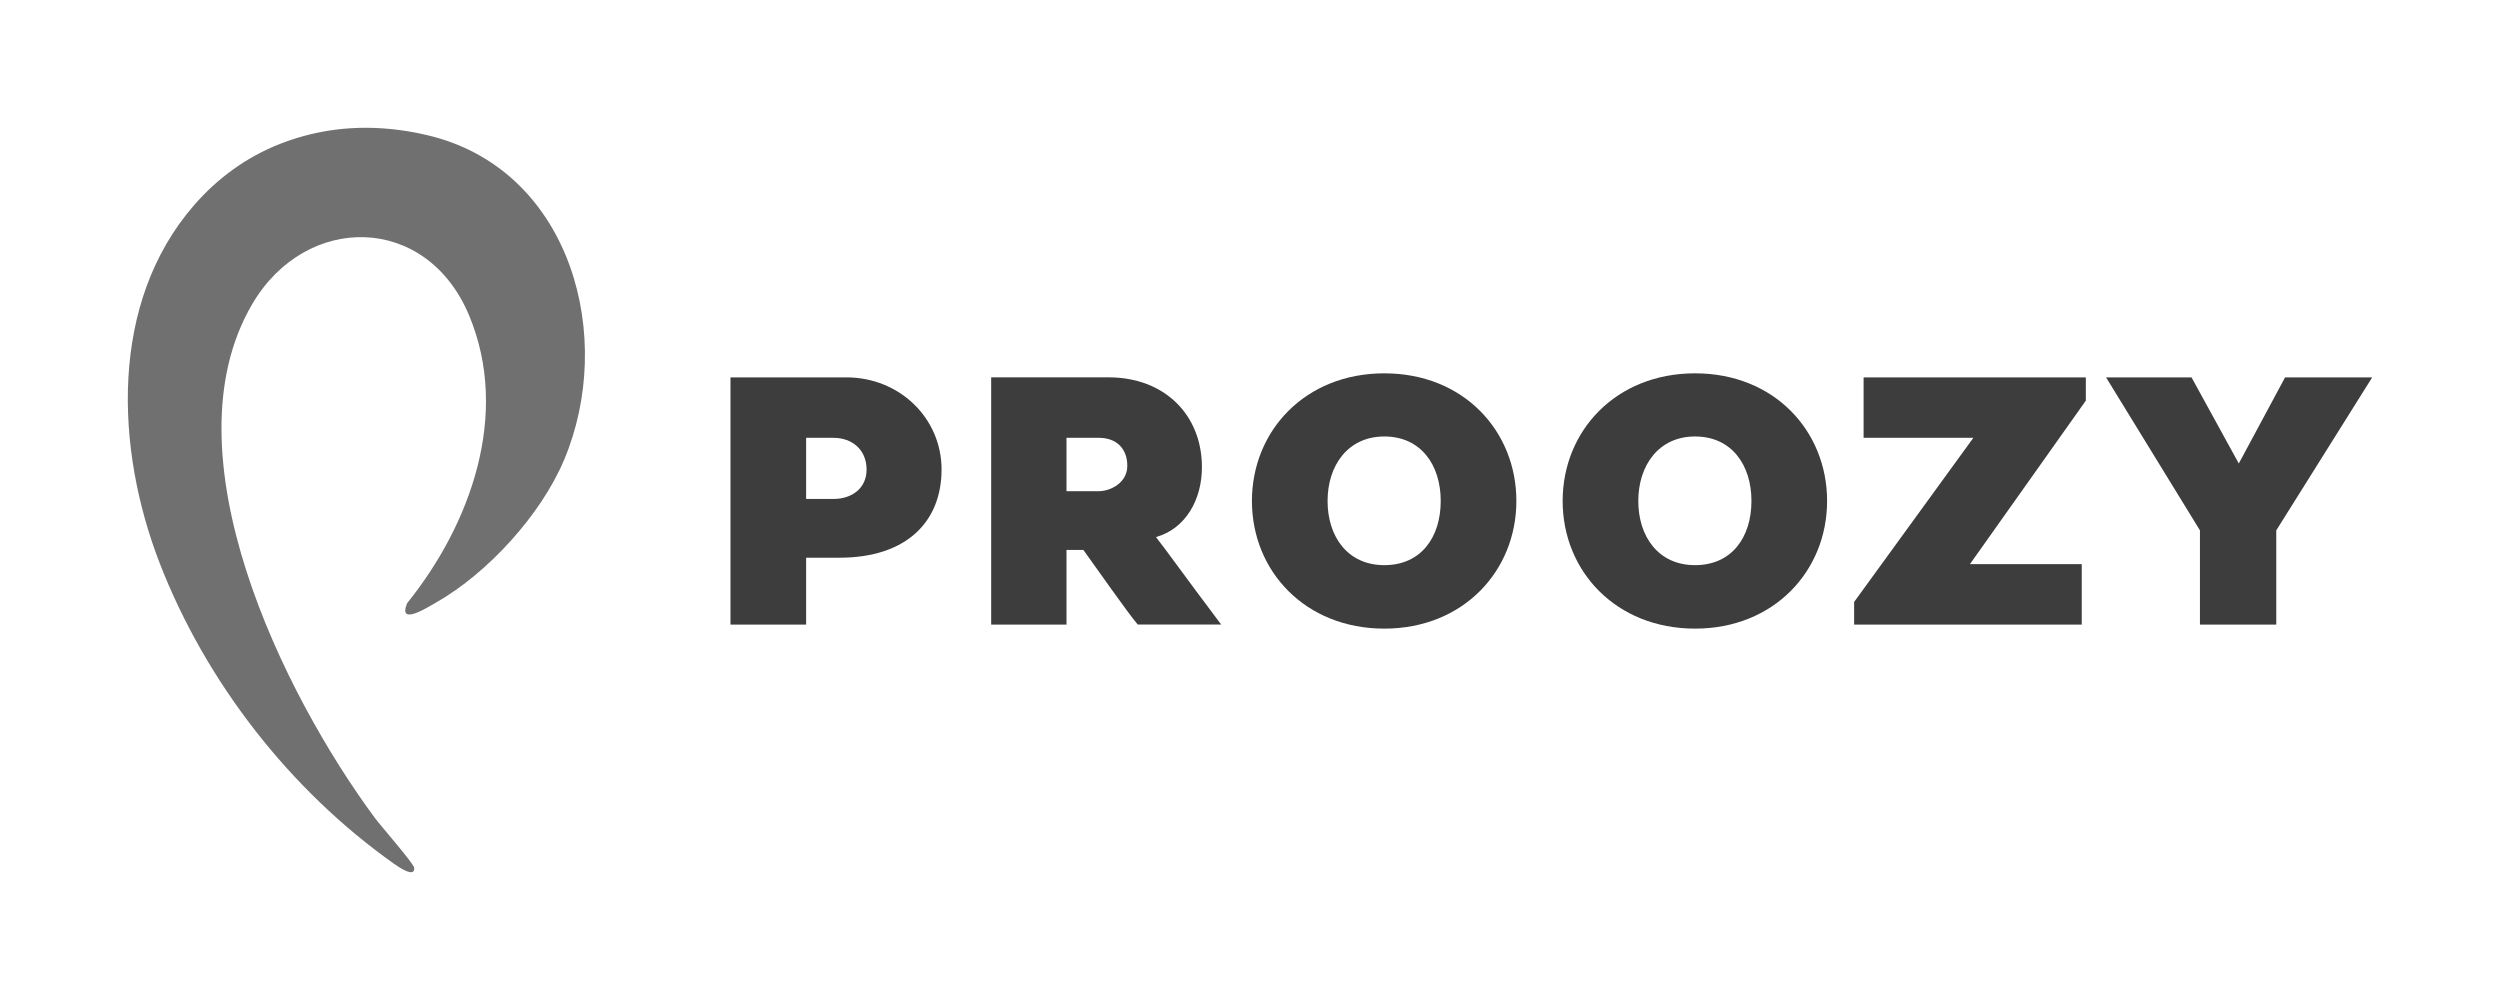
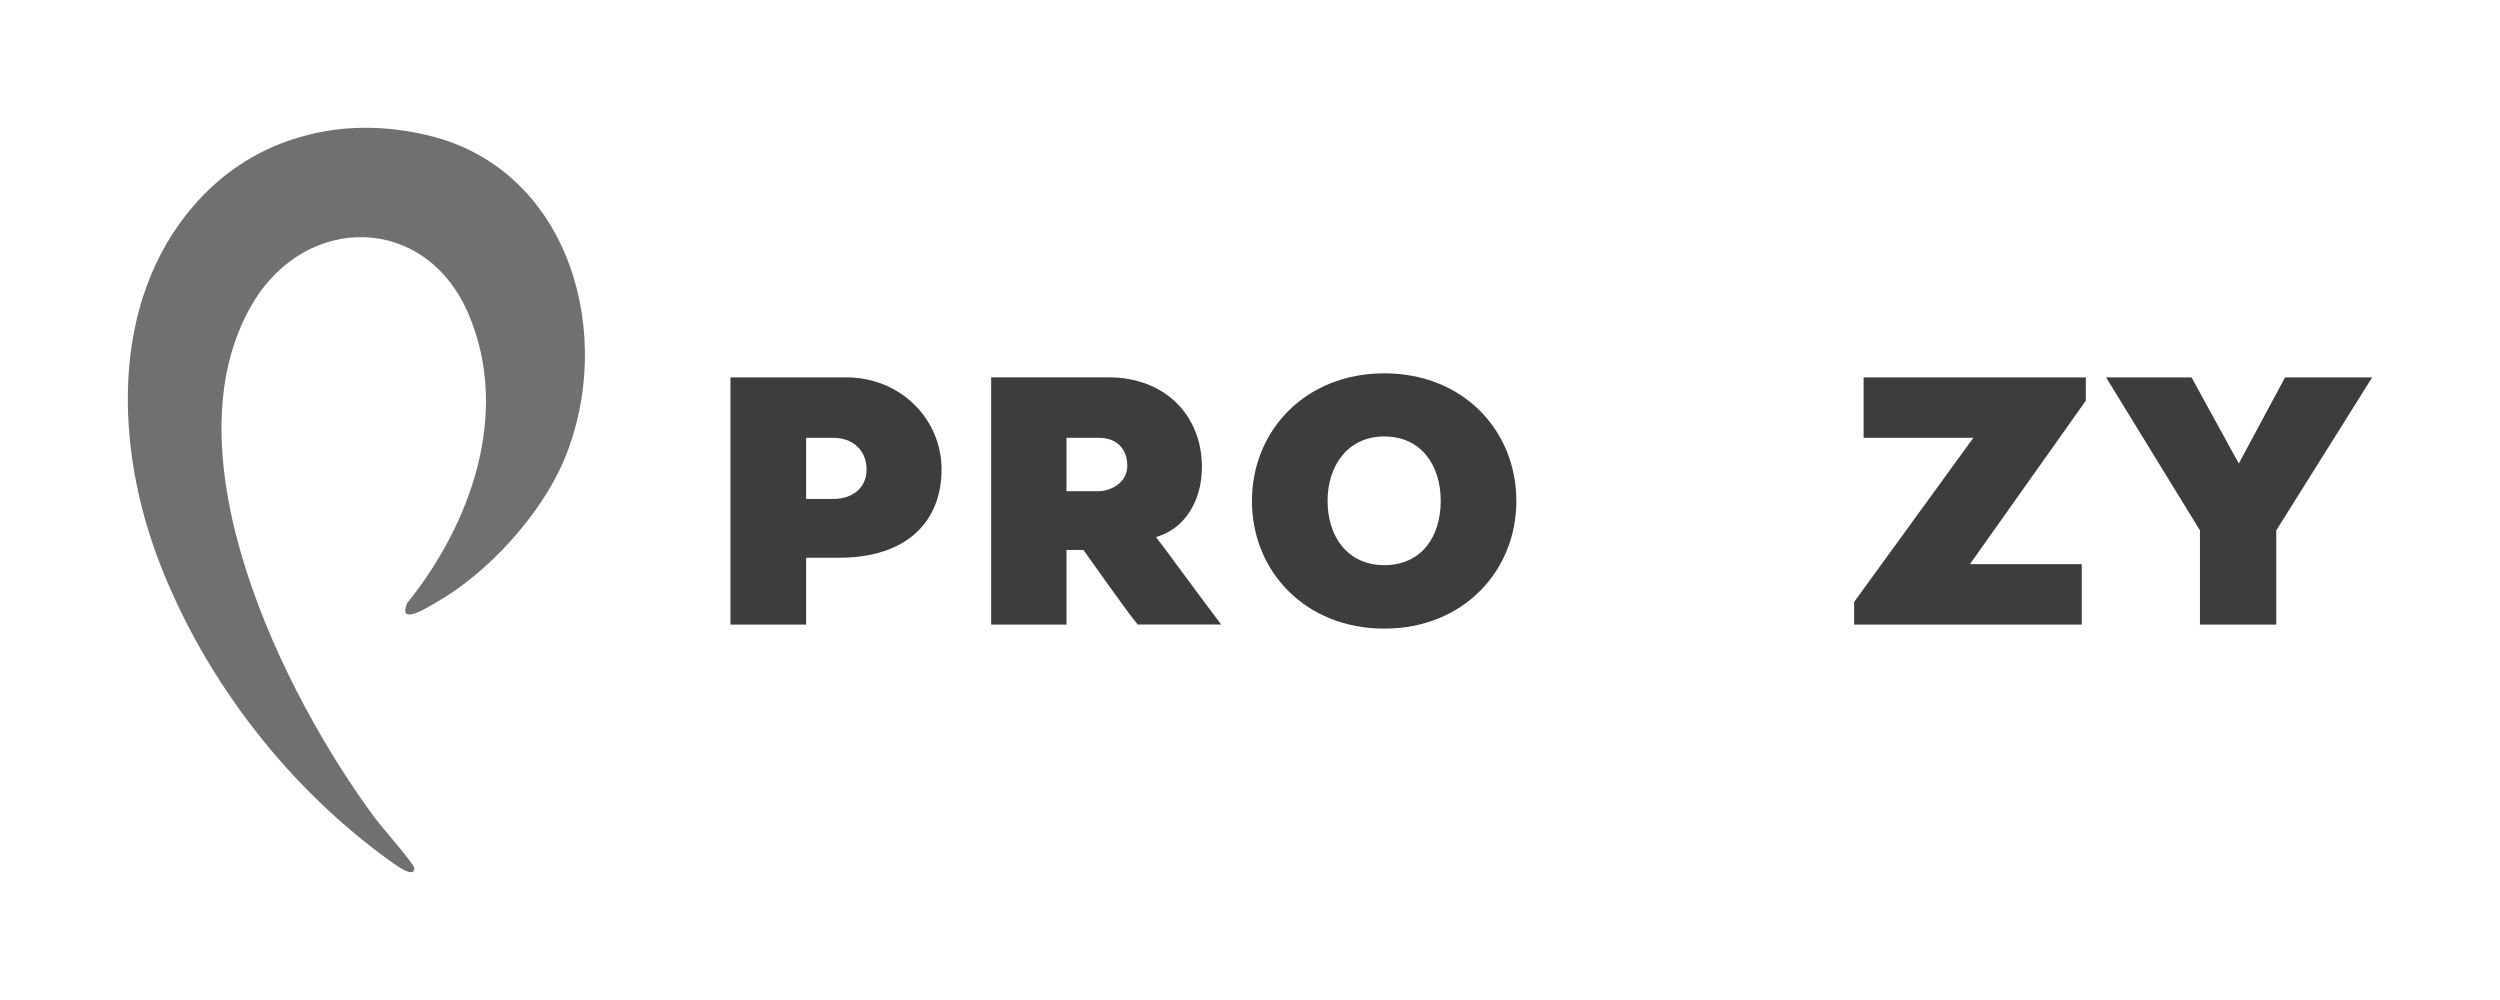
<svg xmlns="http://www.w3.org/2000/svg" id="proozy" viewBox="0 0 1000 400">
  <defs>
    <style>
      .cls-1 {
        fill: #707070;
      }

      .cls-2 {
        fill: #3d3d3d;
      }
    </style>
  </defs>
  <path class="cls-1" d="M77.57,82.14c9.3-10.71,20.91-19.34,34.73-24.7,6.2-2.41,12.66-4.15,19.23-5.19,14.08-2.21,28.32-1.1,42.07,2.49,55.16,14.89,72.59,80.43,52.03,129.24-9.22,21.89-30.48,45.24-51.1,56.97-3.4,1.94-15.54,9.7-11.68.32,25.41-31.54,41.28-75.55,24.82-115.04-17.04-40.89-65.28-41.15-86.74-4.66-35.15,59.76,12.27,155.95,49.11,205.73,2.14,2.9,15.49,18.15,15.64,19.84.39,4.32-6.64-.61-8.12-1.66-41.65-29.5-75.26-72.71-93.69-120.24-17.71-45.67-20.23-104.02,13.7-143.1Z" />
  <g>
    <path class="cls-2" d="M376.62,187.83c0,20.53-13.64,35.26-40.93,35.26h-13.24v26.75h-30.26v-98.89h46.34c21.34,0,38.1,16.35,38.1,36.88ZM333.39,199.58c7.43,0,13.24-4.32,13.24-11.75,0-7.97-5.81-12.7-13.24-12.7h-10.94v24.45h10.94Z" />
    <path class="cls-2" d="M426.6,249.83h-30.13v-98.89h47.01c22.16,0,37.29,14.86,37.29,35.93,0,12.97-6.48,24.59-18.37,27.96,5.13,6.62,9.73,13.24,26.07,34.99h-33.37c-4.05-4.73-17.43-23.91-21.75-29.85h-6.75v29.85ZM426.6,196.47h12.97c4.46,0,11.35-3.24,11.35-10.13s-4.32-11.21-11.35-11.21h-12.97v21.34Z" />
    <path class="cls-2" d="M500.77,200.39c0-27.96,21.21-51.06,52.96-51.06s52.82,23.1,52.82,51.06-21.21,51.06-52.82,51.06-52.96-22.97-52.96-51.06ZM531.03,200.39c0,14.18,7.97,25.67,22.7,25.67s22.56-11.21,22.56-25.67-7.97-25.8-22.56-25.8-22.7,11.62-22.7,25.8Z" />
-     <path class="cls-2" d="M625.06,200.39c0-27.96,21.21-51.06,52.96-51.06s52.82,23.1,52.82,51.06-21.21,51.06-52.82,51.06-52.96-22.97-52.96-51.06ZM655.32,200.39c0,14.18,7.97,25.67,22.7,25.67s22.56-11.21,22.56-25.67-7.97-25.8-22.56-25.8-22.7,11.62-22.7,25.8Z" />
    <path class="cls-2" d="M834.32,160.27l-46.34,65.38h44.72v24.18h-91.05v-9.05l47.69-65.65h-43.9v-24.18h88.89v9.32Z" />
    <path class="cls-2" d="M842.43,150.95h34.18l18.91,34.45,18.51-34.45h34.85l-38.37,61.2v37.69h-30.53v-37.69l-37.56-61.2Z" />
  </g>
</svg>